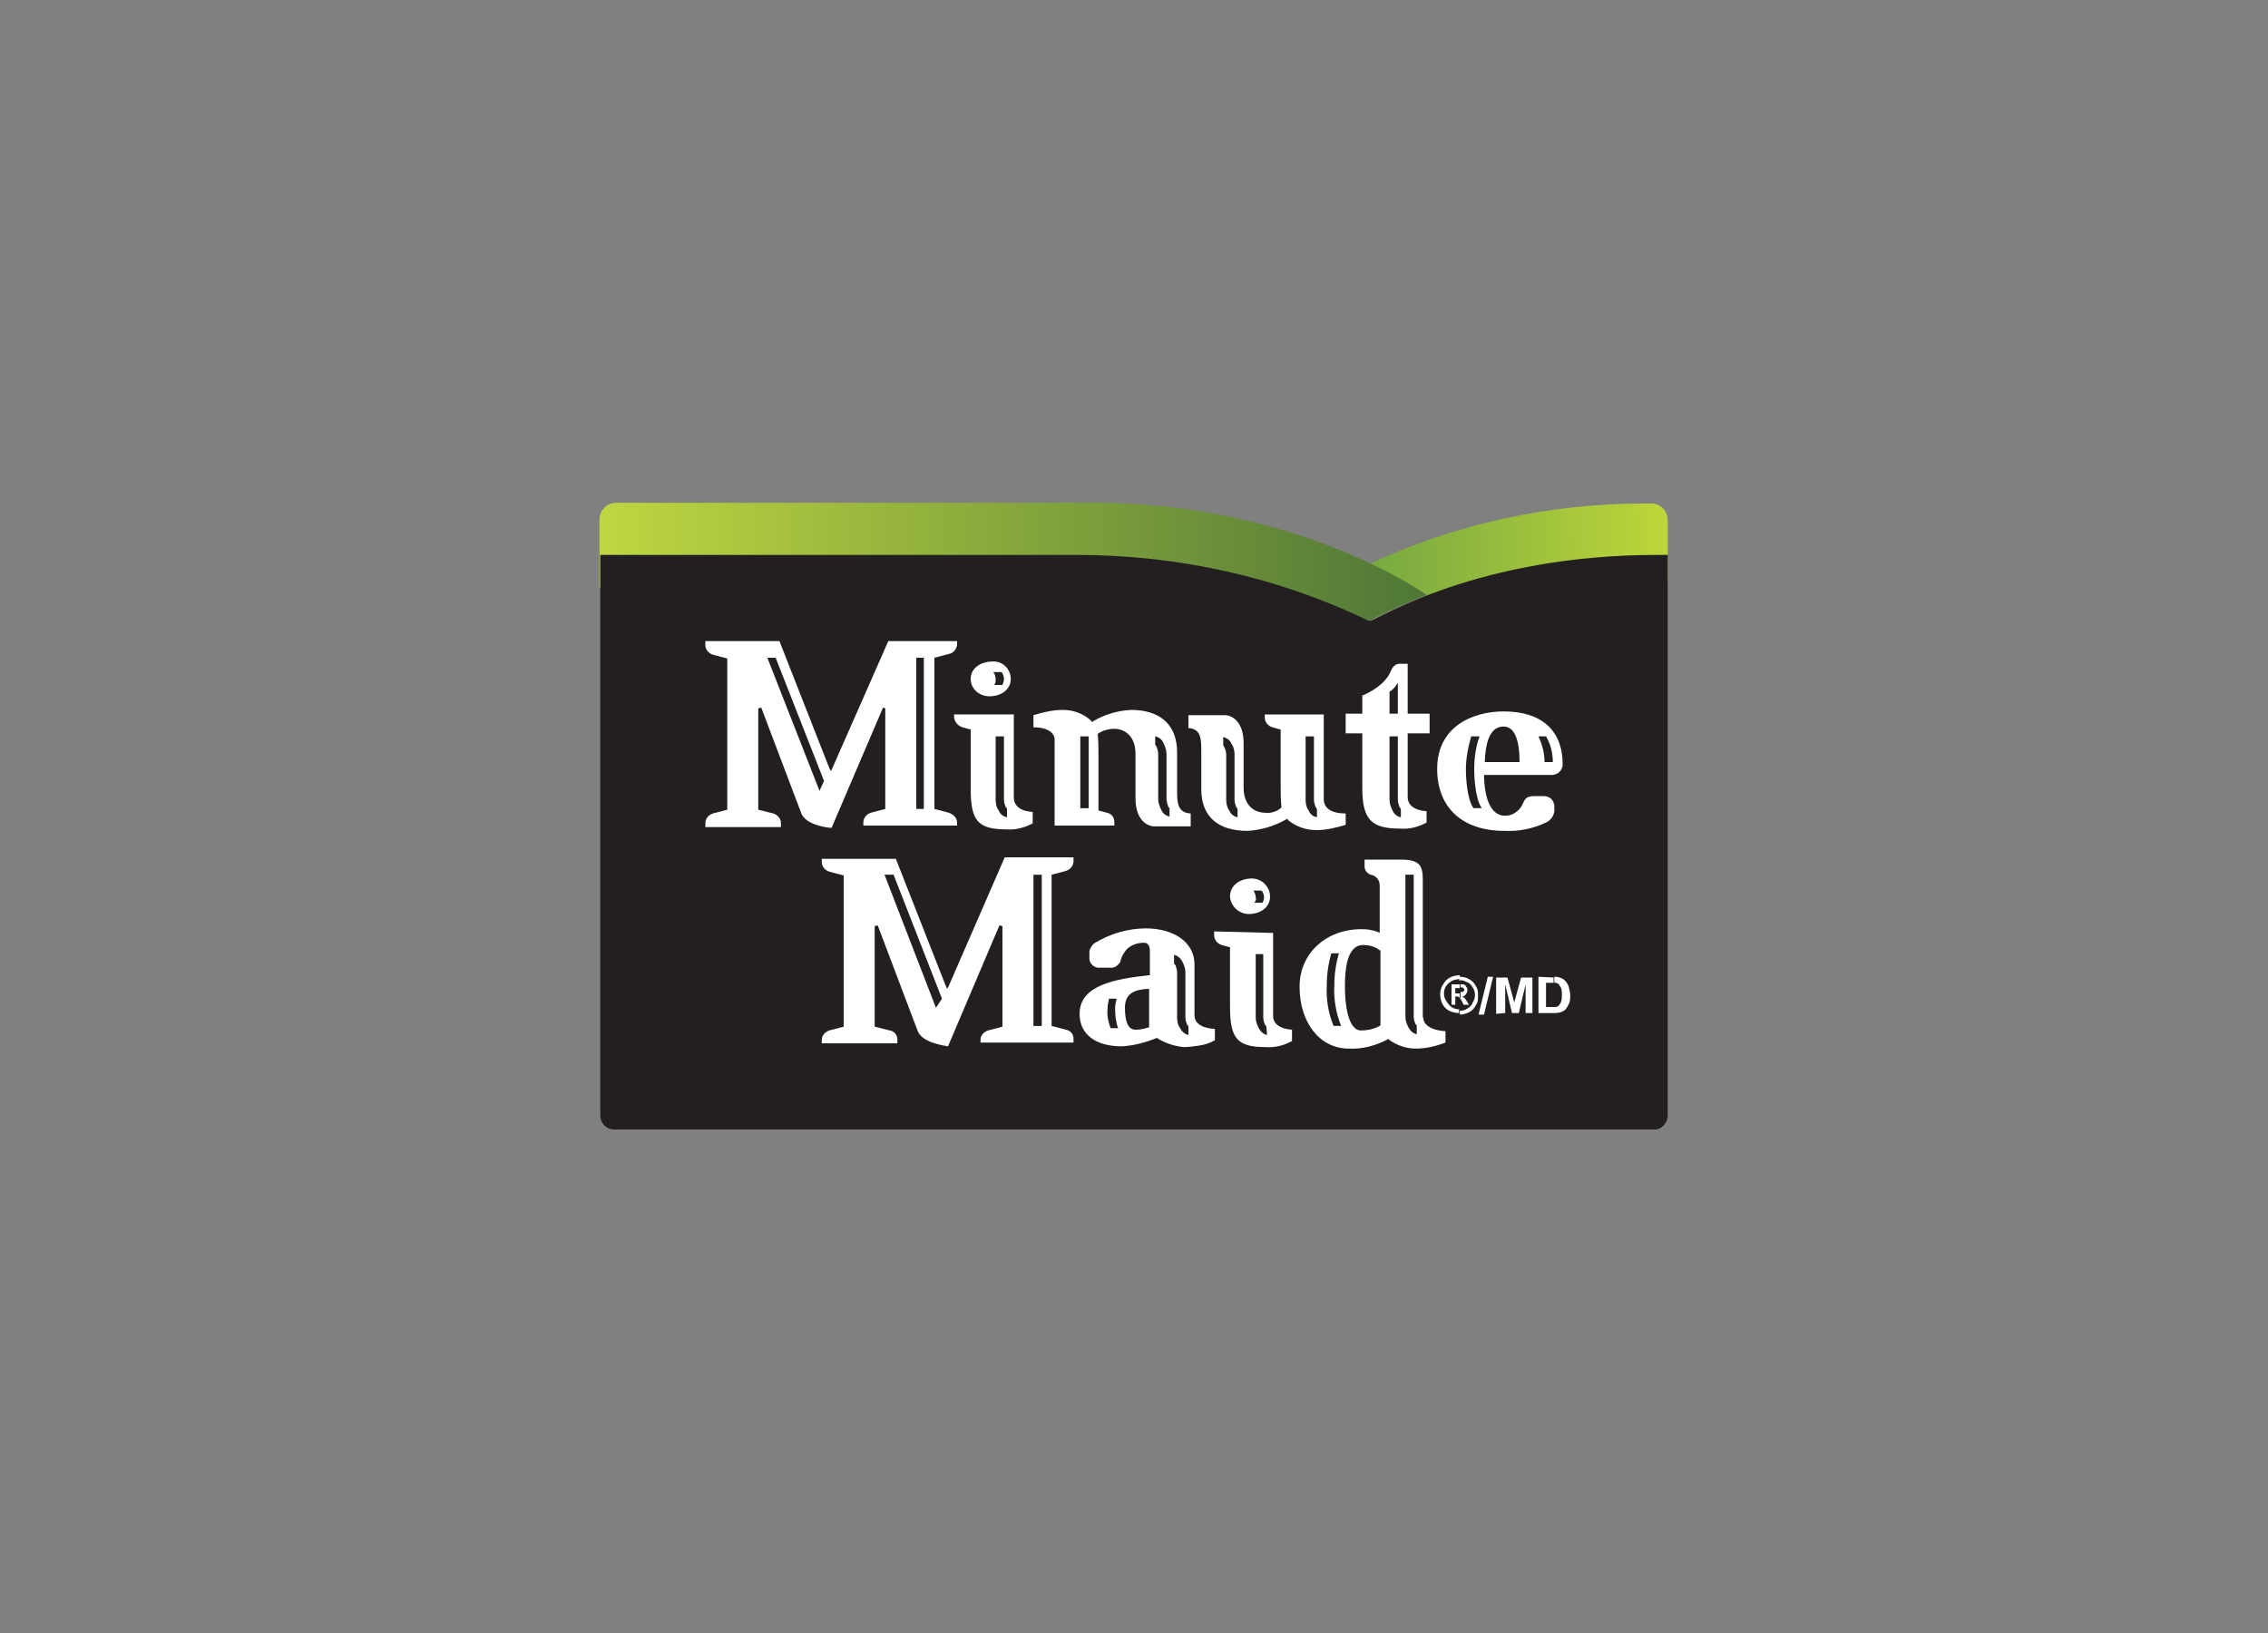
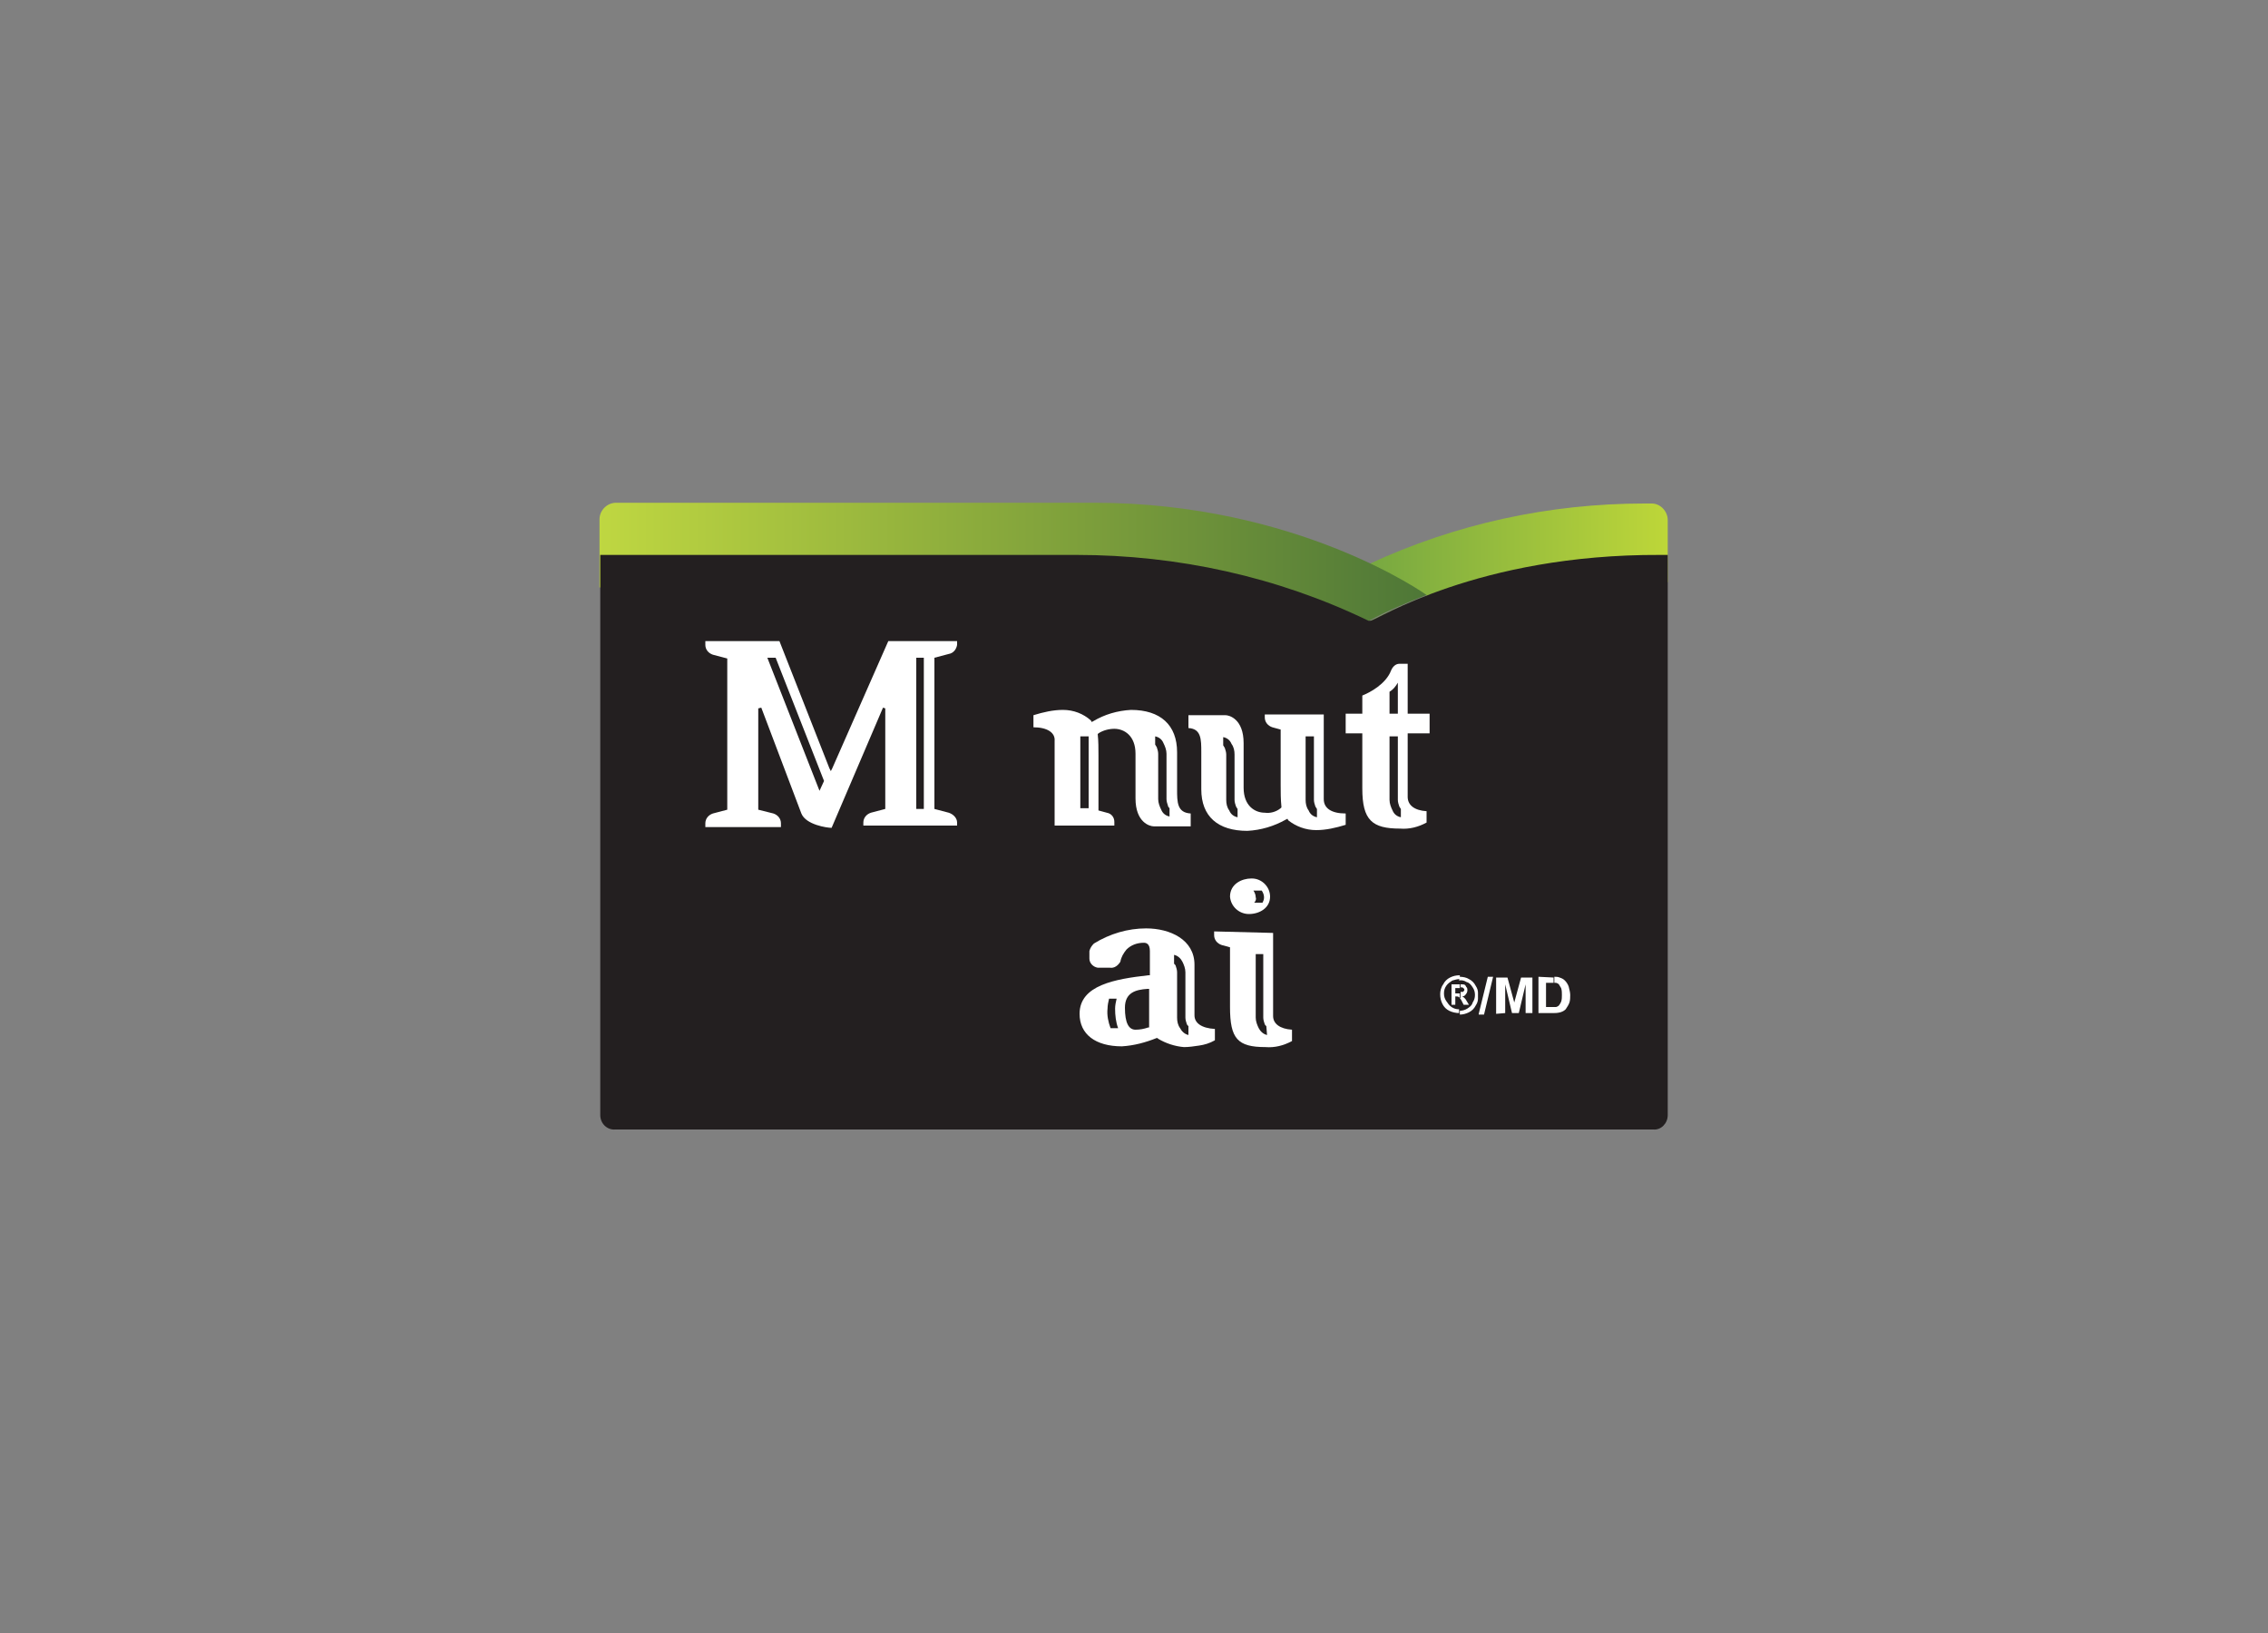
<svg xmlns="http://www.w3.org/2000/svg" version="1.0" id="Layer_1" x="0px" y="0px" viewBox="0 0 300 216" style="enable-background:new 0 0 300 216;" xml:space="preserve">
  <rect x="0" y="0" width="300" height="216" fill="#808080" stroke="none" />
  <style type="text/css">
	.st0{fill:url(#path3904_00000058551888817745437480000017657355689228735372_);}
	.st1{fill:url(#rect4306_00000010286170592363675410000004308947149335063191_);}
	.st2{fill:#231F20;}
	.st3{fill:#FFFFFF;}
</style>
  <g id="layer1">
    <g id="g3989">
      <g id="g3961">
        <linearGradient id="path3904_00000156562992747086045350000017278289602061539225_" gradientUnits="userSpaceOnUse" x1="481.77" y1="691.29" x2="442.52" y2="691.43" gradientTransform="matrix(1 0 0 1 -261.48 -617.006)">
          <stop offset="0" style="stop-color:#BDD639" />
          <stop offset="1" style="stop-color:#77A841" />
        </linearGradient>
        <path id="path3904" style="fill:url(#path3904_00000156562992747086045350000017278289602061539225_);" d="M217.5,66.6     c-12.6,0-25,2.7-36.4,8c2.6,1.2,5.2,2.6,7.6,4.2c-2.6,1-5.1,2.1-7.6,3.4h0.1c11.8-3.3,24.1-5,36.3-5.2h3.1v-8.2     c0-1.2-1-2.2-2.1-2.2c0,0,0,0,0,0L217.5,66.6z" />
        <linearGradient id="rect4306_00000074419929510438375560000009891942772781077137_" gradientUnits="userSpaceOnUse" x1="340.65" y1="691.346" x2="449.99" y2="691.346" gradientTransform="matrix(1 0 0 1 -261.48 -617.006)">
          <stop offset="0" style="stop-color:#BFD741" />
          <stop offset="1" style="stop-color:#4E7737" />
        </linearGradient>
        <path id="rect4306" style="fill:url(#rect4306_00000074419929510438375560000009891942772781077137_);" d="M144.4,80.5     c-21.8,0-65.1-2.8-65.1-2.8v-9c0-1.2,1-2.2,2.2-2.2c0,0,0,0,0,0h63.2c27,0,44,12.2,44,12.2c-2.6,1-5.2,2.1-7.6,3.4     C181.1,82.2,163.4,80.5,144.4,80.5L144.4,80.5z" />
        <path id="path3219" class="st2" d="M220.6,147.5V73.4h-1c-24.2-0.1-37.6,8.7-38.3,8.7h-0.3c-12-5.8-25.2-8.7-38.6-8.7h-63v74.1     c0,1.1,0.9,2,2,1.9h137.3C219.7,149.5,220.6,148.6,220.6,147.5C220.6,147.5,220.6,147.5,220.6,147.5" />
        <path id="path3265" class="st3" d="M139.5,98v11.2h7.9v-0.5c0-0.6-0.4-1.1-1-1.2l-1.1-0.3v-7.3c0-0.9,0-1.9-0.1-2.8v0l0.1-0.1     c0.6-0.4,1.4-0.6,2.1-0.6c1.3,0,2.8,0.9,2.8,3.3v5.9c0,3.2,1.9,3.7,2.4,3.7h4.9v-1.7c-1.8-0.1-1.8-1.5-1.8-3.2v-4.9     c0-3.6-2.2-5.6-6.1-5.6c-1.8,0.1-3.5,0.6-5,1.5l-0.2,0.1l-0.1-0.2c-1-0.9-2.3-1.4-3.7-1.4c-1.3,0-2.6,0.3-3.9,0.7v1.6     C138.5,96.2,139.6,96.9,139.5,98 M152.8,97.4c0.5,0.1,0.9,0.4,1.1,0.9c0.2,0.4,0.4,0.9,0.4,1.4v6c0,0.3,0.1,0.6,0.2,0.9     c0,0.1,0.1,0.2,0.2,0.3v1.1c-0.5-0.1-0.9-0.4-1.1-0.9c-0.2-0.4-0.4-0.9-0.4-1.4v-6c0-0.3-0.1-0.6-0.2-0.9     c-0.1-0.1-0.1-0.2-0.2-0.3L152.8,97.4L152.8,97.4z M142.9,97.4h1.1v9.5h-1.1V97.4z" />
        <path id="path3267" class="st3" d="M174.1,109.8c1.3,0,2.6-0.3,3.9-0.7v-1.5c-1.9,0-2.9-0.7-2.9-1.9V94.5h-7.8v0.4     c0,0.6,0.4,1.1,1,1.3l1.1,0.3v7.3c0,1,0,1.9,0.1,2.9v0.1l-0.1,0.1c-0.6,0.5-1.4,0.7-2.1,0.6c-1.3,0-2.8-0.9-2.8-3.3v-5.9     c0-3.2-1.9-3.7-2.4-3.7h-4.9v1.7c1.7,0.1,1.7,1.5,1.7,3.2v4.9c0,3.6,2.2,5.5,6.1,5.5c1.8-0.1,3.5-0.6,5.1-1.5l0.2-0.1l0.1,0.2     C171.4,109.3,172.7,109.8,174.1,109.8 M172.7,97.4h1.1v8.4c0,0.3,0.1,0.6,0.2,0.9c0.1,0.1,0.1,0.2,0.2,0.3v1.1     c-0.5-0.1-0.9-0.4-1.1-0.9c-0.3-0.4-0.4-0.9-0.4-1.4V97.4z M163.7,108.1c-0.5-0.1-0.9-0.4-1.1-0.9c-0.3-0.4-0.4-0.9-0.4-1.4v-6     c0-0.3-0.1-0.6-0.2-0.9c-0.1-0.1-0.1-0.2-0.2-0.3v-1.1c0.5,0.1,0.9,0.4,1.1,0.9c0.3,0.4,0.4,0.9,0.4,1.4v6c0,0.3,0.1,0.6,0.2,0.9     c0.1,0.1,0.1,0.2,0.2,0.3L163.7,108.1L163.7,108.1z" />
-         <path id="path3269" class="st3" d="M125.5,130.4l-0.2,0.4l-0.2-0.4l-6.6-16.8h-9.8v0.4c0,0.6,0.4,1.1,1,1.3l1.9,0.5v20l-1.9,0.5     c-0.6,0.2-1,0.7-1,1.2v0.5h10v-0.5c0-0.6-0.4-1.1-1-1.2l-2-0.5v-13.3l0.4-0.1l5.3,14c0.6,1.5,3.4,1.9,4,2l6.8-16l0.4,0.1v13.3     l-1.9,0.5c-0.6,0.2-1,0.7-1,1.2v0.4H142v-0.5c0-0.6-0.4-1.1-1-1.2l-1.9-0.5v-20l1.9-0.5c0.6-0.2,1-0.7,1-1.3v-0.5h-9.1     L125.5,130.4 M123.8,133.3l-6.8-17.6h1.2l6.4,16.4L123.8,133.3L123.8,133.3z M136.7,115.7h1.1v20h-1.1V115.7z" />
        <path id="path3271" class="st3" d="M110.1,101.6l-0.2,0.4l-0.2-0.4l-6.6-16.8h-9.8v0.5c0,0.6,0.4,1.1,1,1.3l1.9,0.5v20l-1.9,0.5     c-0.6,0.2-1,0.7-1,1.3v0.5h10v-0.5c0-0.6-0.4-1.1-1-1.3l-2-0.5V93.7l0.4-0.1l5.3,14c0.6,1.5,3.4,1.9,4,1.9l6.8-15.9l0.3,0.1V107     l-1.9,0.5c-0.6,0.2-1,0.7-1,1.3v0.4h12.4v-0.4c0-0.6-0.5-1.1-1.1-1.3l-1.9-0.5V87l1.9-0.5c0.6-0.1,1-0.6,1.1-1.2v-0.5h-9.1     L110.1,101.6 M108.4,104.6L101.5,87h1.1l6.4,16.3L108.4,104.6L108.4,104.6z M121.2,87h1v20h-1V87z" />
-         <path id="path3273" class="st3" d="M126.2,94.5v0.4c0.1,0.6,0.5,1.1,1.1,1.3l1.1,0.3c0,0,0,7.6,0,7.9c0,4.2,1,5.3,4.7,5.3     c1.2,0.1,2.4-0.2,3.5-0.8v-1.5c-1.6-0.1-2.5-0.8-2.5-1.9v-11L126.2,94.5 M133.2,108.1c-0.5-0.1-0.9-0.4-1.1-0.9     c-0.3-0.4-0.4-0.9-0.4-1.4v-8.4h1.1v8.4c0,0.3,0.1,0.6,0.2,0.9c0.1,0.1,0.1,0.2,0.2,0.2V108.1z M130.9,92.1     c1.4,0,2.8-0.8,2.8-2.3c0-1.3-1.1-2.4-2.4-2.3c0,0,0,0-0.1,0c-1.2,0-2.8,0.7-2.8,2.3C128.4,91.1,129.5,92.1,130.9,92.1     L130.9,92.1z M131.5,90.6c0.2-0.2,0.2-0.5,0.2-0.8c0-0.3-0.1-0.6-0.3-0.9h1.1c0.2,0.3,0.3,0.6,0.3,0.9c0,0.3-0.1,0.5-0.2,0.8     H131.5z" />
        <path id="path3275" class="st3" d="M160.6,123.2v0.5c0,0.6,0.4,1.1,1,1.3l1.1,0.3c0,0,0,7.6,0,7.9c0,4.2,1,5.3,4.7,5.3     c1.2,0.1,2.4-0.2,3.5-0.8v-1.5c-1.6-0.1-2.5-0.8-2.5-1.8v-11L160.6,123.2 M167.6,136.9c-0.5-0.1-0.9-0.5-1.1-0.9     c-0.2-0.4-0.4-0.9-0.4-1.4v-8.4h1v8.4c0,0.3,0.1,0.6,0.2,0.9c0.1,0.1,0.1,0.2,0.2,0.2L167.6,136.9L167.6,136.9z M165.2,120.9     c1.4,0,2.8-0.8,2.8-2.3c0-1.3-1.1-2.4-2.4-2.4c0,0,0,0-0.1,0c-1.2,0-2.8,0.7-2.8,2.4C162.8,119.9,163.9,120.9,165.2,120.9     L165.2,120.9z M165.9,119.4c0.2-0.2,0.3-0.5,0.2-0.7c0-0.3-0.1-0.6-0.3-0.9h1.1c0.2,0.3,0.3,0.6,0.3,0.9c0,0.3-0.1,0.5-0.2,0.7     H165.9z" />
-         <path id="path3277" class="st3" d="M188.3,134.9c0-0.2-0.1-0.3-0.1-0.5v-18c0-1.9-0.4-2.7-2.9-2.7h-4.8v0.9     c0,0.5,0.3,0.9,0.8,1.1c0.7,0.1,1.2,0.7,1.2,1.4v6.3l-0.2-0.1c-0.7-0.3-1.5-0.4-2.2-0.4c-4.7,0-8.2,3.2-8.2,7.6     c0,4.8,2.7,8.2,6.5,8.2c1.8,0.1,3.6-0.4,5.1-1.2l0.1-0.1l0.1,0.1c1.1,0.8,2.3,1.2,3.6,1.2c1.3,0,2.6-0.3,3.9-0.8v-1.5     C189.5,136.3,188.5,135.7,188.3,134.9 M182.6,125.7v9.9l-0.1,0.1c-0.7,0.4-1.6,0.6-2.5,0.6c-1.3,0-2.1-2.2-2.1-5.9     c0-3.6,0.8-5.4,2.4-5.4c0.8,0,1.6,0.2,2.2,0.7h0.1V125.7z M187.4,136.8c-0.5-0.1-0.9-0.5-1.1-0.9c-0.2-0.4-0.4-0.9-0.4-1.4v-18.8     h1.1v18.8c0,0.3,0.1,0.6,0.2,0.9c0.1,0.1,0.1,0.2,0.2,0.2L187.4,136.8z M176.4,135.7c-0.7-1.7-1-3.5-0.9-5.4     c0-1.4,0.2-2.8,0.6-4.2h1c-0.4,1.4-0.6,2.8-0.6,4.2c-0.1,1.8,0.2,3.7,0.9,5.4H176.4z" />
-         <path id="path3279" class="st3" d="M205.1,102.5h-8.8v0.2c0.1,3.2,1,5.2,2.8,5.2c0.7,0,1.3-0.3,1.8-0.8c0.9-0.9,0.4-1.8,2.1-1.8     h1.1c1.2,0,1.4,0.8,1.5,1.2v0.8c-0.1,0.7-0.5,1.2-1.1,1.5c-1.7,0.8-3.6,1.2-5.5,1.1c-5.6,0-8.9-3.1-8.9-8.2     c0-5.6,4.7-7.6,8.8-7.6c5,0,7.8,2.5,7.8,7c0,0.7-0.5,1.3-1.3,1.4C205.3,102.5,205.2,102.5,205.1,102.5 M201,100.8     c0-3-0.7-4.7-2.1-4.7c-1.6,0-2.4,1.6-2.5,4.7H201z M194.9,106.9h1.1c-0.9-1.3-1-4.3-1-5.1c0-1.5,0.2-3,0.7-4.4h-1.1     c-0.4,1.4-0.7,2.9-0.7,4.4C193.9,102.6,194,105.6,194.9,106.9 M205.4,100.8c0-1.2-0.3-2.4-0.9-3.4h-1c0.5,1.1,0.8,2.2,0.8,3.4     H205.4z" />
        <path id="path3281" class="st3" d="M180.2,104.3c0,4.2,1.3,5.3,5,5.3c1.2,0.1,2.4-0.2,3.5-0.8v-1.5c-1.6-0.1-2.5-0.8-2.5-1.9     v-8.4h2.9v-2.6h-2.9v-6.6h-1.1c-0.5,0-0.9,0.4-1.1,0.9c-0.7,1.8-2.8,2.9-3.8,3.3v2.4H178v2.6h2.2L180.2,104.3 M185.1,106.7     c0.1,0.1,0.1,0.2,0.2,0.3v1.1c-0.5-0.1-0.9-0.4-1.1-0.9c-0.2-0.4-0.4-0.9-0.4-1.4v-8.4h1.1v8.4     C184.9,106.1,185,106.4,185.1,106.7z M184.9,90.3v4.1h-1.1v-2.9C184.3,91.2,184.6,90.8,184.9,90.3L184.9,90.3z" />
        <path id="path3283" class="st3" d="M158,134.3v-6.7c0-3.3-3.2-4.8-6.4-4.8c-2.4,0-4.8,0.7-6.9,2c-0.3,0.3-0.5,0.6-0.6,1     c0,0.2,0,0.5,0,0.8v0.2c0,0.6,0.5,1.1,1.1,1.2h1.6c0.6,0.1,1.1-0.3,1.4-0.8c0.1-0.6,0.4-1.1,0.8-1.6c0.6-0.6,1.4-0.9,2.3-0.9     c0.3,0,0.8,0.1,0.8,1.1v3.2h-0.2c-4.4,0.5-9.1,1.3-9.1,5.1c0,2.7,2.1,4.3,5.6,4.3c1.6-0.1,3.1-0.5,4.6-1.1h0.1l0.1,0.1     c1,0.6,2.2,1,3.4,1.1c0.7,0,1.3-0.1,2-0.2c0.7-0.1,1.4-0.3,2.1-0.7v-1.5C158.9,136,158,135.3,158,134.3 M152,131v4.9h-0.1     c-0.6,0.2-1.1,0.3-1.7,0.3c-0.9,0-1.4-0.9-1.4-2.9s1.4-2.4,3-2.5h0.2L152,131L152,131z M156.1,136c-0.3-0.4-0.4-0.9-0.4-1.4v-6     c0-0.3-0.1-0.6-0.2-0.9c-0.1-0.1-0.1-0.2-0.2-0.2v-1.2c0.5,0.1,0.9,0.5,1.1,0.9c0.2,0.4,0.4,0.9,0.4,1.4v6c0,0.3,0.1,0.6,0.2,0.9     c0.1,0.1,0.1,0.2,0.2,0.2v1.2C156.7,136.8,156.3,136.4,156.1,136L156.1,136z M146.9,136c-0.3-0.8-0.5-1.7-0.4-2.6     c0-0.4,0.1-0.9,0.2-1.3h1c-0.1,0.4-0.2,0.9-0.2,1.3c0,0.9,0.1,1.8,0.4,2.6H146.9z" />
        <path id="path3285" class="st3" d="M205.5,134v-0.8c0.1,0,0.2,0,0.3,0c0.1,0,0.3-0.1,0.4-0.2c0.1-0.1,0.2-0.3,0.3-0.5     c0.1-0.3,0.1-0.6,0.1-0.9c0-0.3,0-0.6-0.1-0.9c-0.1-0.2-0.2-0.3-0.3-0.5c-0.1-0.1-0.3-0.2-0.4-0.2h-0.2v-0.8c0.2,0,0.5,0,0.7,0.1     c0.3,0.1,0.5,0.2,0.7,0.4c0.2,0.2,0.4,0.5,0.5,0.8c0.1,0.4,0.2,0.8,0.2,1.1c0,0.3,0,0.7-0.1,1c-0.1,0.3-0.3,0.6-0.5,0.9     c-0.2,0.2-0.4,0.3-0.7,0.4C206,134,205.7,134,205.5,134 M195.6,131.3c0,0.1,0,0.2,0,0.4c0,0.1,0,0.3,0,0.4V131.3z M205.5,129.3     v0.7c-0.2,0-0.4,0-0.6,0h-0.4v3.2h1v0.8h-2v-4.8L205.5,129.3L205.5,129.3z M195.6,134.2h0.7l1.2-5h-0.7l-1.2,4.9L195.6,134.2z      M197.9,134.1v-4.8h1.5l0.9,3.3l0.9-3.3h1.5v4.7h-0.9v-3.8l-0.9,3.8h-0.9l-0.9-3.8v3.8L197.9,134.1z M193.1,129.2     c0.4,0,0.9,0.1,1.2,0.3c0.4,0.2,0.7,0.5,0.9,0.9c0.2,0.3,0.3,0.6,0.3,0.9v0.8c0,0.3-0.1,0.6-0.3,0.9c-0.2,0.4-0.5,0.7-0.9,0.9     c-0.4,0.2-0.8,0.3-1.2,0.3v-0.5c0.3,0,0.7-0.1,1-0.3c0.3-0.2,0.6-0.4,0.7-0.8c0.2-0.3,0.3-0.6,0.3-1c0-0.4-0.1-0.7-0.3-1     c-0.2-0.3-0.4-0.6-0.8-0.7c-0.3-0.2-0.7-0.3-1-0.2L193.1,129.2L193.1,129.2z M195.6,134.1v0.1l0,0V134.1z M193.1,132     c0.1,0.1,0.2,0.3,0.3,0.5l0.2,0.4h0.7l-0.3-0.5c-0.1-0.2-0.2-0.3-0.2-0.3c-0.1-0.1-0.1-0.1-0.2-0.2c-0.1,0-0.1-0.1-0.2-0.1     c0.2,0,0.4-0.1,0.5-0.3c0.1-0.1,0.2-0.3,0.2-0.5c0-0.1,0-0.3-0.1-0.4c-0.1-0.1-0.1-0.2-0.2-0.3c-0.1-0.1-0.3-0.1-0.4-0.1h-0.2     v0.4h0.2c0.1,0,0.1,0.1,0.2,0.1c0,0.1,0.1,0.1,0.1,0.2c0,0.1,0,0.1-0.1,0.2c0,0.1-0.1,0.1-0.2,0.1h-0.2V132z M193.1,129     L193.1,129v0.5c-0.3,0-0.7,0.1-1,0.2c-0.3,0.2-0.6,0.4-0.8,0.7c-0.2,0.3-0.3,0.6-0.3,1c0,0.4,0.1,0.7,0.3,1     c0.2,0.3,0.4,0.6,0.7,0.8c0.3,0.2,0.6,0.3,1,0.3v0.5l0,0c-0.4,0-0.9-0.1-1.3-0.3c-0.4-0.2-0.7-0.5-0.9-0.9     c-0.2-0.4-0.3-0.8-0.3-1.3c0-0.4,0.1-0.9,0.4-1.3c0.2-0.4,0.5-0.7,0.9-0.9C192.2,129.1,192.6,129,193.1,129L193.1,129z      M193.1,130.2h-1.1v2.7h0.5v-1.1h0.1c0.1,0,0.3,0,0.4,0.1l0.1,0.1v-0.6h-0.6v-0.7h0.6L193.1,130.2L193.1,130.2z" />
      </g>
    </g>
  </g>
</svg>